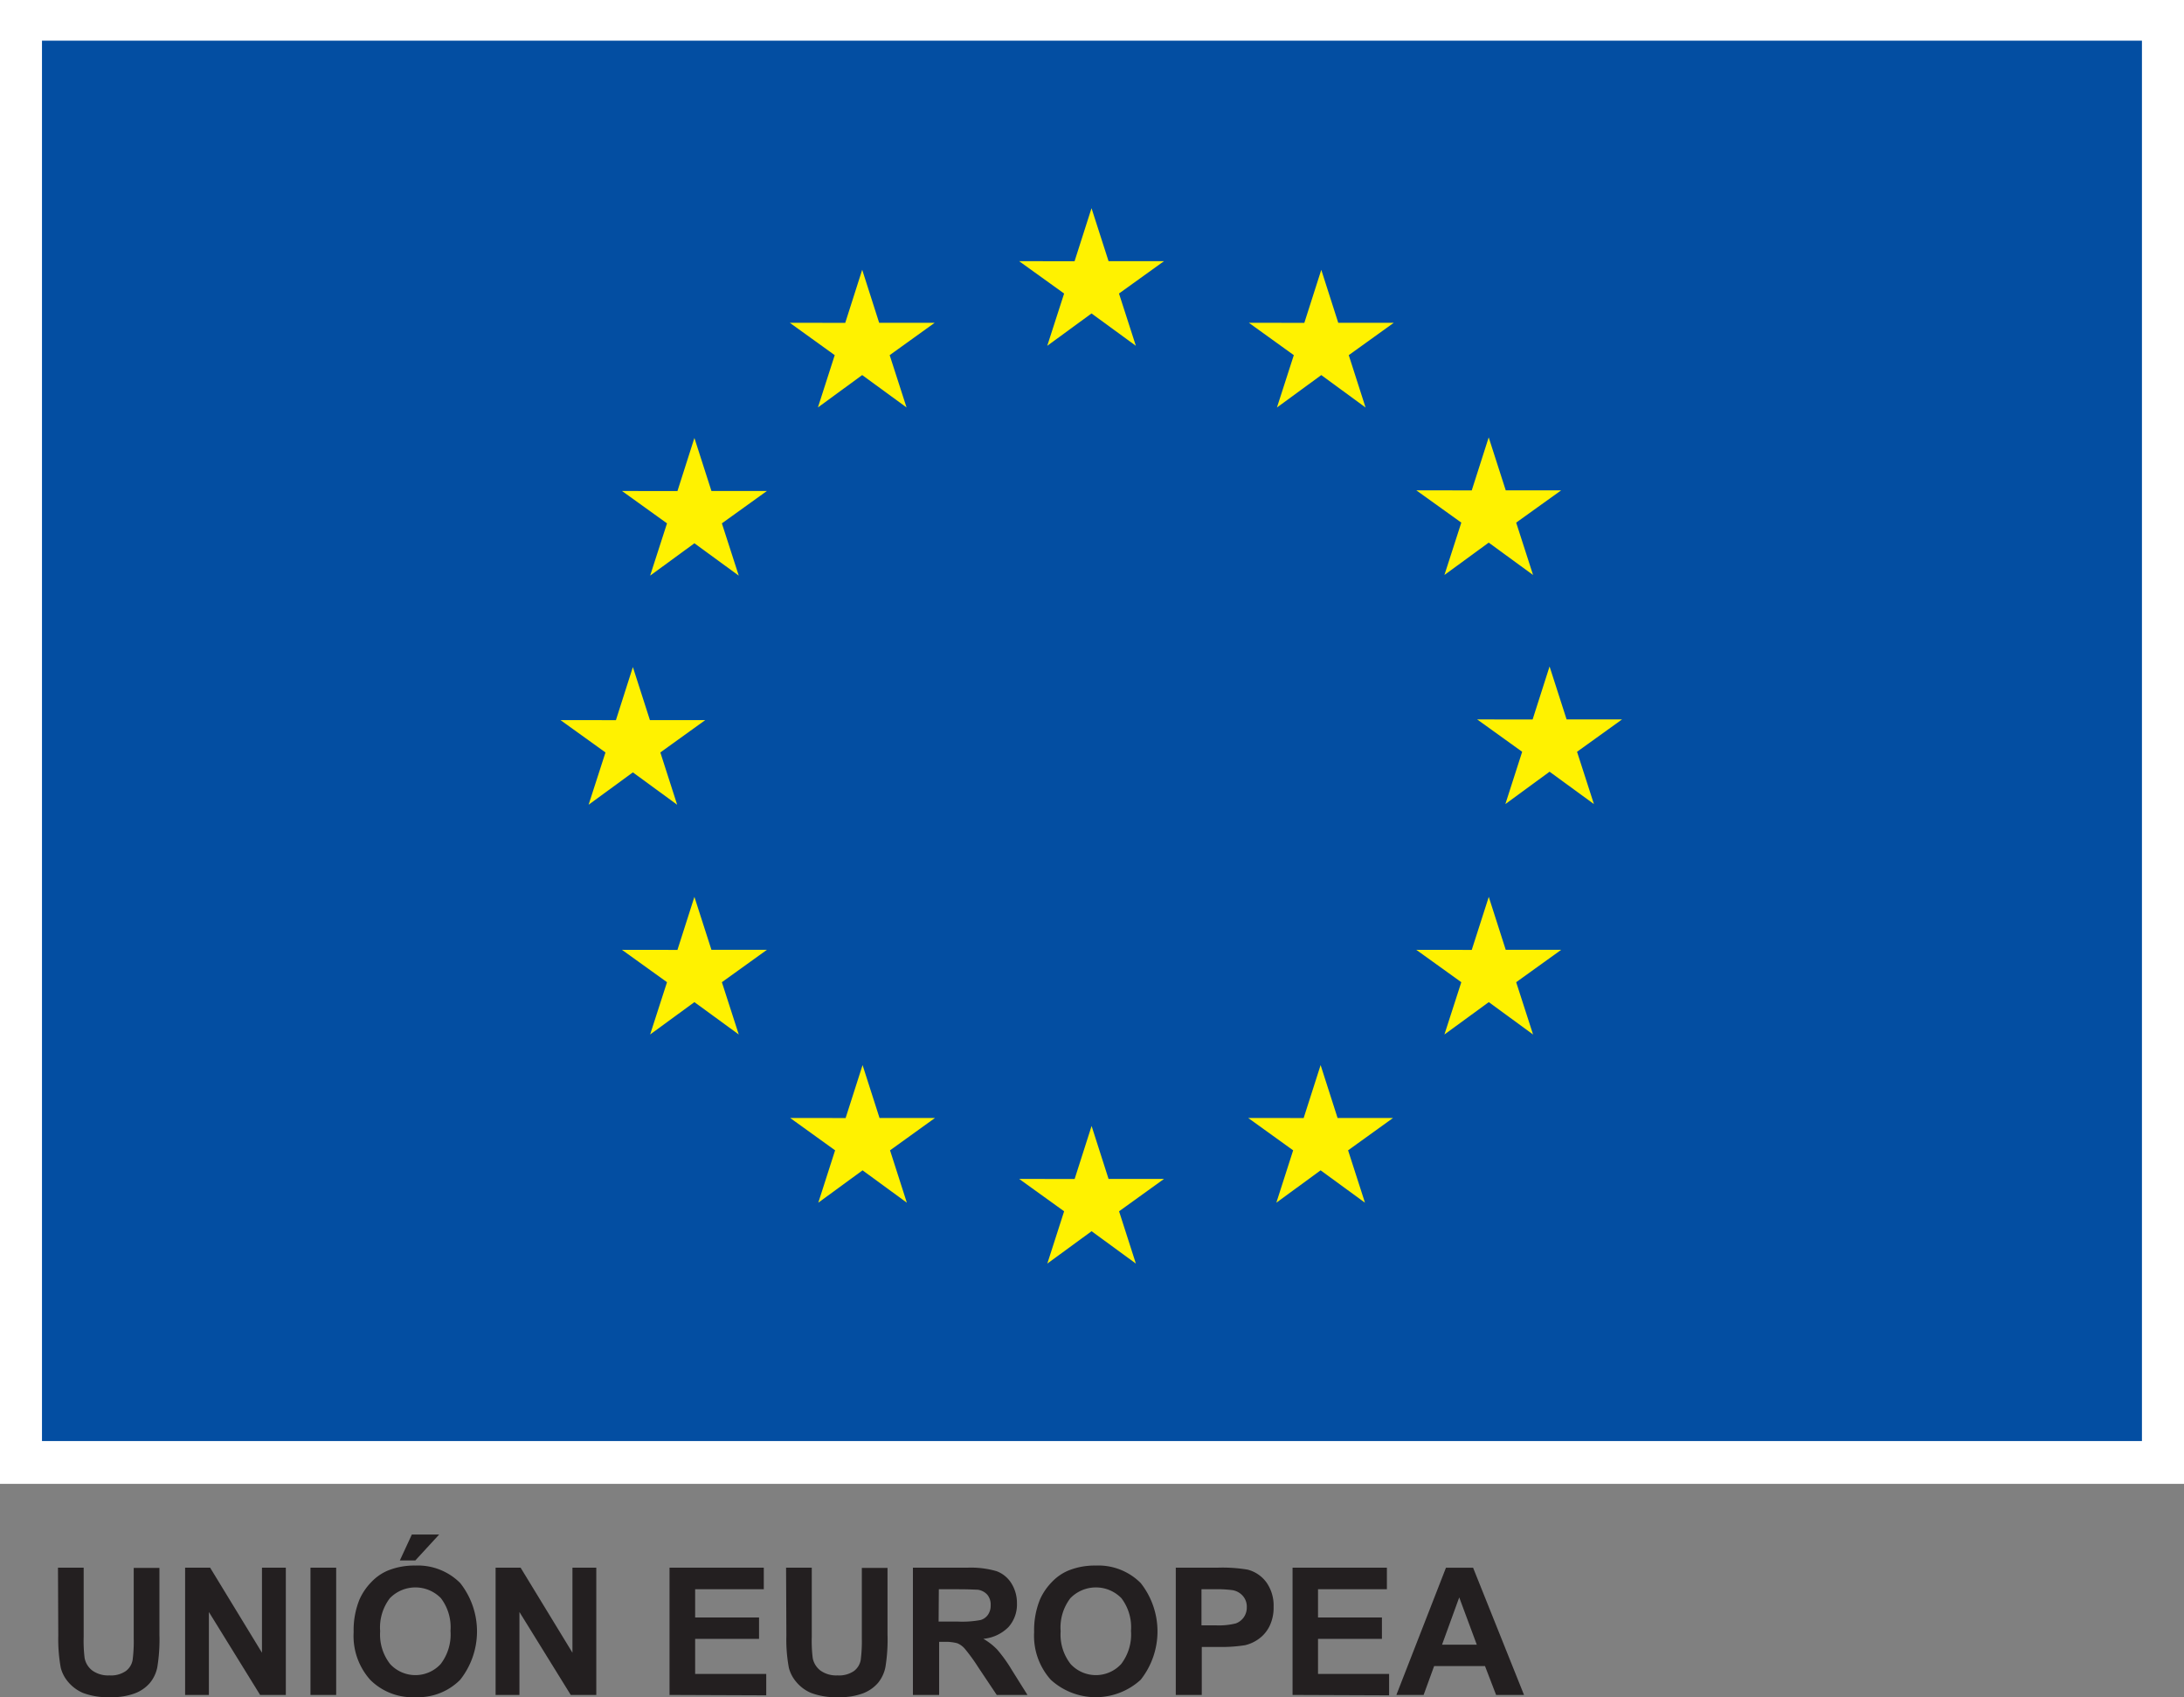
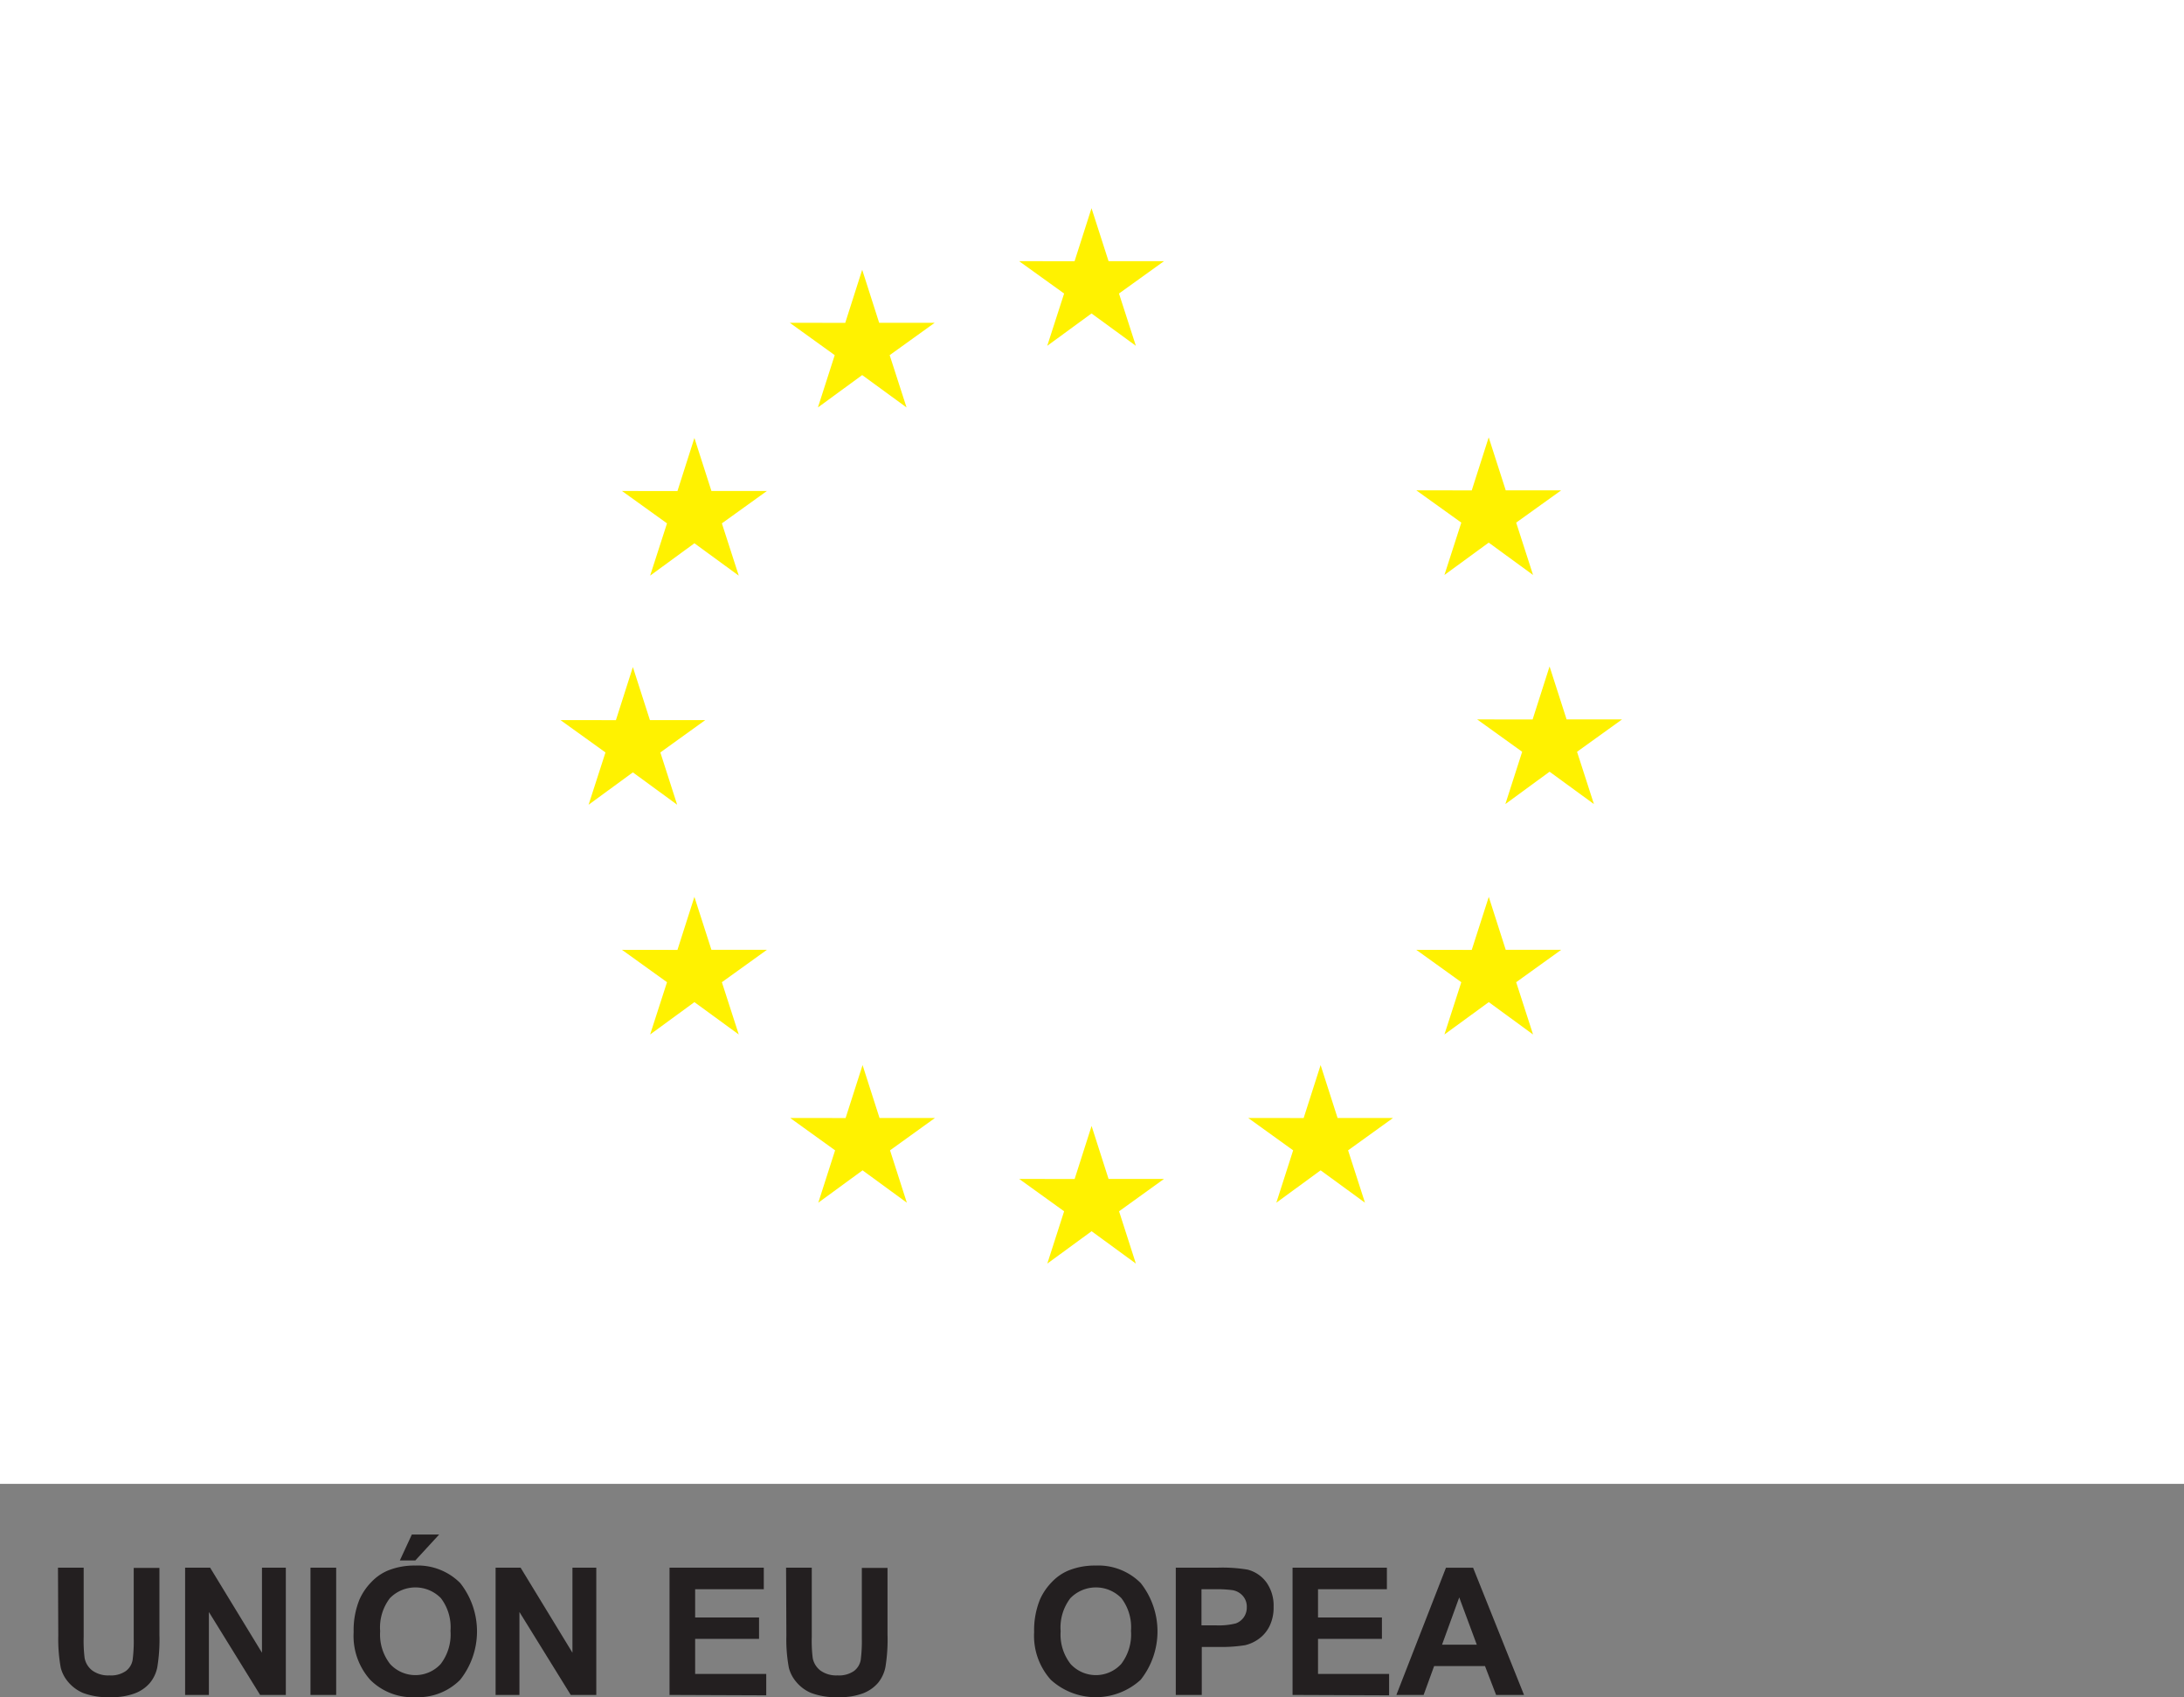
<svg xmlns="http://www.w3.org/2000/svg" width="294.95" height="229.14" viewBox="0 0 294.95 229.14">
  <rect x="0" y="0" width="294.95" height="229.14" fill="#808080" stroke="none" />
  <rect width="294.95" height="200.34" fill="#fff" />
-   <rect x="5.67" y="5.49" width="283.6" height="189.07" fill="#034ea2" />
  <polygon points="141.43 46.69 147.41 42.32 153.4 46.69 151.12 39.63 157.2 35.26 149.71 35.26 147.41 28.11 145.12 35.27 137.63 35.26 143.71 39.63 141.43 46.69" fill="#fff200" />
  <polygon points="110.46 55.01 116.44 50.64 122.43 55.01 120.15 47.95 126.23 43.58 118.73 43.58 116.44 36.42 114.15 43.59 106.66 43.58 112.73 47.95 110.46 55.01" fill="#fff200" />
  <polygon points="93.78 59.13 91.49 66.3 84 66.29 90.08 70.66 87.8 77.72 93.78 73.35 99.77 77.72 97.49 70.66 103.57 66.29 96.08 66.29 93.78 59.13" fill="#fff200" />
  <polygon points="85.47 104.28 91.45 108.65 89.18 101.59 95.25 97.22 87.77 97.22 85.47 90.06 83.18 97.23 75.69 97.22 81.77 101.59 79.49 108.65 85.47 104.28" fill="#fff200" />
  <polygon points="96.08 128.24 93.78 121.09 91.49 128.25 84 128.24 90.08 132.61 87.8 139.67 93.78 135.3 99.77 139.67 97.49 132.61 103.57 128.24 96.08 128.24" fill="#fff200" />
  <polygon points="118.78 150.94 116.49 143.8 114.2 150.95 106.71 150.94 112.78 155.31 110.51 162.38 116.49 158.01 122.47 162.38 120.2 155.31 126.27 150.94 118.78 150.94" fill="#fff200" />
  <polygon points="149.71 159.17 147.42 152.02 145.13 159.18 137.64 159.17 143.71 163.54 141.44 170.6 147.42 166.23 153.4 170.6 151.13 163.54 157.2 159.17 149.71 159.17" fill="#fff200" />
  <polygon points="180.64 150.94 178.35 143.8 176.06 150.95 168.57 150.94 174.64 155.31 172.37 162.38 178.35 158.01 184.34 162.38 182.06 155.31 188.13 150.94 180.64 150.94" fill="#fff200" />
  <polygon points="203.35 128.24 201.06 121.09 198.76 128.25 191.27 128.24 197.35 132.61 195.07 139.67 201.06 135.3 207.04 139.67 204.76 132.61 210.84 128.24 203.35 128.24" fill="#fff200" />
  <polygon points="219.06 97.13 211.57 97.13 209.27 89.98 206.98 97.14 199.49 97.13 205.57 101.5 203.3 108.56 209.27 104.19 215.26 108.56 212.98 101.5 219.06 97.13" fill="#fff200" />
  <polygon points="195.07 77.63 201.05 73.26 207.04 77.63 204.76 70.56 210.84 66.2 203.35 66.2 201.05 59.05 198.76 66.21 191.27 66.2 197.35 70.56 195.07 77.63" fill="#fff200" />
-   <polygon points="178.44 36.43 176.15 43.59 168.66 43.58 174.73 47.95 172.45 55.02 178.44 50.64 184.42 55.02 182.15 47.95 188.23 43.58 180.73 43.58 178.44 36.43" fill="#fff200" />
  <path d="M7.83,211.66H11.3V221a18.74,18.74,0,0,0,.13,2.87,2.77,2.77,0,0,0,1.06,1.69,3.67,3.67,0,0,0,2.29.64,3.51,3.51,0,0,0,2.23-.6,2.38,2.38,0,0,0,.9-1.48,19.69,19.69,0,0,0,.15-2.92v-9.51h3.47v9a23,23,0,0,1-.28,4.37,4.76,4.76,0,0,1-1,2.15,5,5,0,0,1-2,1.4,8.69,8.69,0,0,1-3.3.53,9.54,9.54,0,0,1-3.74-.57,5.43,5.43,0,0,1-2-1.48,4.78,4.78,0,0,1-1-1.9,21.38,21.38,0,0,1-.34-4.36Z" fill="#231f20" />
  <path d="M25,228.84V211.66h3.38l7,11.48V211.66h3.22v17.18H35.13l-6.92-11.2v11.2Z" fill="#231f20" />
  <path d="M41.93,228.84V211.66H45.4v17.18Z" fill="#231f20" />
  <path d="M47.76,220.36a11,11,0,0,1,.79-4.41,8,8,0,0,1,1.6-2.35,6.58,6.58,0,0,1,2.22-1.55,9.47,9.47,0,0,1,3.7-.68,8.08,8.08,0,0,1,6.08,2.36,10.53,10.53,0,0,1,0,13.06,8,8,0,0,1-6.05,2.35A8.05,8.05,0,0,1,50,226.8,8.88,8.88,0,0,1,47.76,220.36Zm3.58-.12a6.45,6.45,0,0,0,1.35,4.43,4.64,4.64,0,0,0,6.82,0,6.56,6.56,0,0,0,1.33-4.49,6.48,6.48,0,0,0-1.29-4.4,4.81,4.81,0,0,0-6.9,0A6.51,6.51,0,0,0,51.34,220.24ZM54,210.68l1.62-3.5h3.69l-3.22,3.5Z" fill="#231f20" />
  <path d="M66.93,228.84V211.66h3.38l7,11.48V211.66h3.22v17.18H77.08l-6.93-11.2v11.2Z" fill="#231f20" />
  <path d="M90.42,228.84V211.66h12.73v2.91H93.88v3.81h8.63v2.89H93.88V226h9.6v2.89Z" fill="#231f20" />
  <path d="M106.16,211.66h3.47V221a18.74,18.74,0,0,0,.13,2.87,2.77,2.77,0,0,0,1.06,1.69,3.67,3.67,0,0,0,2.29.64,3.53,3.53,0,0,0,2.23-.6,2.38,2.38,0,0,0,.9-1.48,19.69,19.69,0,0,0,.15-2.92v-9.51h3.47v9a23,23,0,0,1-.28,4.37,4.86,4.86,0,0,1-1,2.15,5.11,5.11,0,0,1-2,1.4,8.75,8.75,0,0,1-3.31.53,9.49,9.49,0,0,1-3.73-.57,5.27,5.27,0,0,1-2-1.48,4.78,4.78,0,0,1-1-1.9,20.68,20.68,0,0,1-.34-4.36Z" fill="#231f20" />
-   <path d="M123.29,228.84V211.66h7.3a12.42,12.42,0,0,1,4,.47,4,4,0,0,1,2,1.64,5,5,0,0,1,.75,2.71,4.57,4.57,0,0,1-1.14,3.19,5.47,5.47,0,0,1-3.4,1.59,8.31,8.31,0,0,1,1.86,1.44,19.61,19.61,0,0,1,2,2.79l2.1,3.35h-4.15l-2.5-3.74a24.45,24.45,0,0,0-1.83-2.52,2.72,2.72,0,0,0-1-.72,6.07,6.07,0,0,0-1.75-.19h-.7v7.17Zm3.47-9.91h2.56a13.28,13.28,0,0,0,3.12-.21,1.83,1.83,0,0,0,1-.73,2.18,2.18,0,0,0,.35-1.29,2.06,2.06,0,0,0-.46-1.4,2.12,2.12,0,0,0-1.31-.67c-.28,0-1.12-.06-2.53-.06h-2.7Z" fill="#231f20" />
  <path d="M139.66,220.36a11,11,0,0,1,.79-4.41,8,8,0,0,1,1.6-2.35,6.58,6.58,0,0,1,2.22-1.55,9.47,9.47,0,0,1,3.7-.68,8.08,8.08,0,0,1,6.08,2.36,10.53,10.53,0,0,1,0,13.06,9,9,0,0,1-12.14,0A8.88,8.88,0,0,1,139.66,220.36Zm3.58-.12a6.45,6.45,0,0,0,1.35,4.43,4.64,4.64,0,0,0,6.82,0,6.56,6.56,0,0,0,1.33-4.49,6.48,6.48,0,0,0-1.29-4.4,4.81,4.81,0,0,0-6.9,0A6.51,6.51,0,0,0,143.24,220.24Z" fill="#231f20" />
  <path d="M158.79,228.84V211.66h5.57a20.32,20.32,0,0,1,4.13.26A4.56,4.56,0,0,1,171,213.6a5.38,5.38,0,0,1,1,3.35,5.65,5.65,0,0,1-.58,2.66,4.66,4.66,0,0,1-1.46,1.69,5.18,5.18,0,0,1-1.8.82,20.21,20.21,0,0,1-3.59.24h-2.27v6.48Zm3.47-14.27v4.87h1.9a9.37,9.37,0,0,0,2.74-.26,2.27,2.27,0,0,0,1.09-.85,2.31,2.31,0,0,0,.39-1.33,2.19,2.19,0,0,0-.55-1.55,2.37,2.37,0,0,0-1.39-.76,16.4,16.4,0,0,0-2.5-.12Z" fill="#231f20" />
  <path d="M174.56,228.84V211.66H187.3v2.91H178v3.81h8.63v2.89H178V226h9.6v2.89Z" fill="#231f20" />
  <path d="M205.82,228.84h-3.77l-1.5-3.9h-6.87l-1.42,3.9h-3.68l6.7-17.18h3.66Zm-6.38-6.79-2.37-6.38-2.32,6.38Z" fill="#231f20" />
</svg>